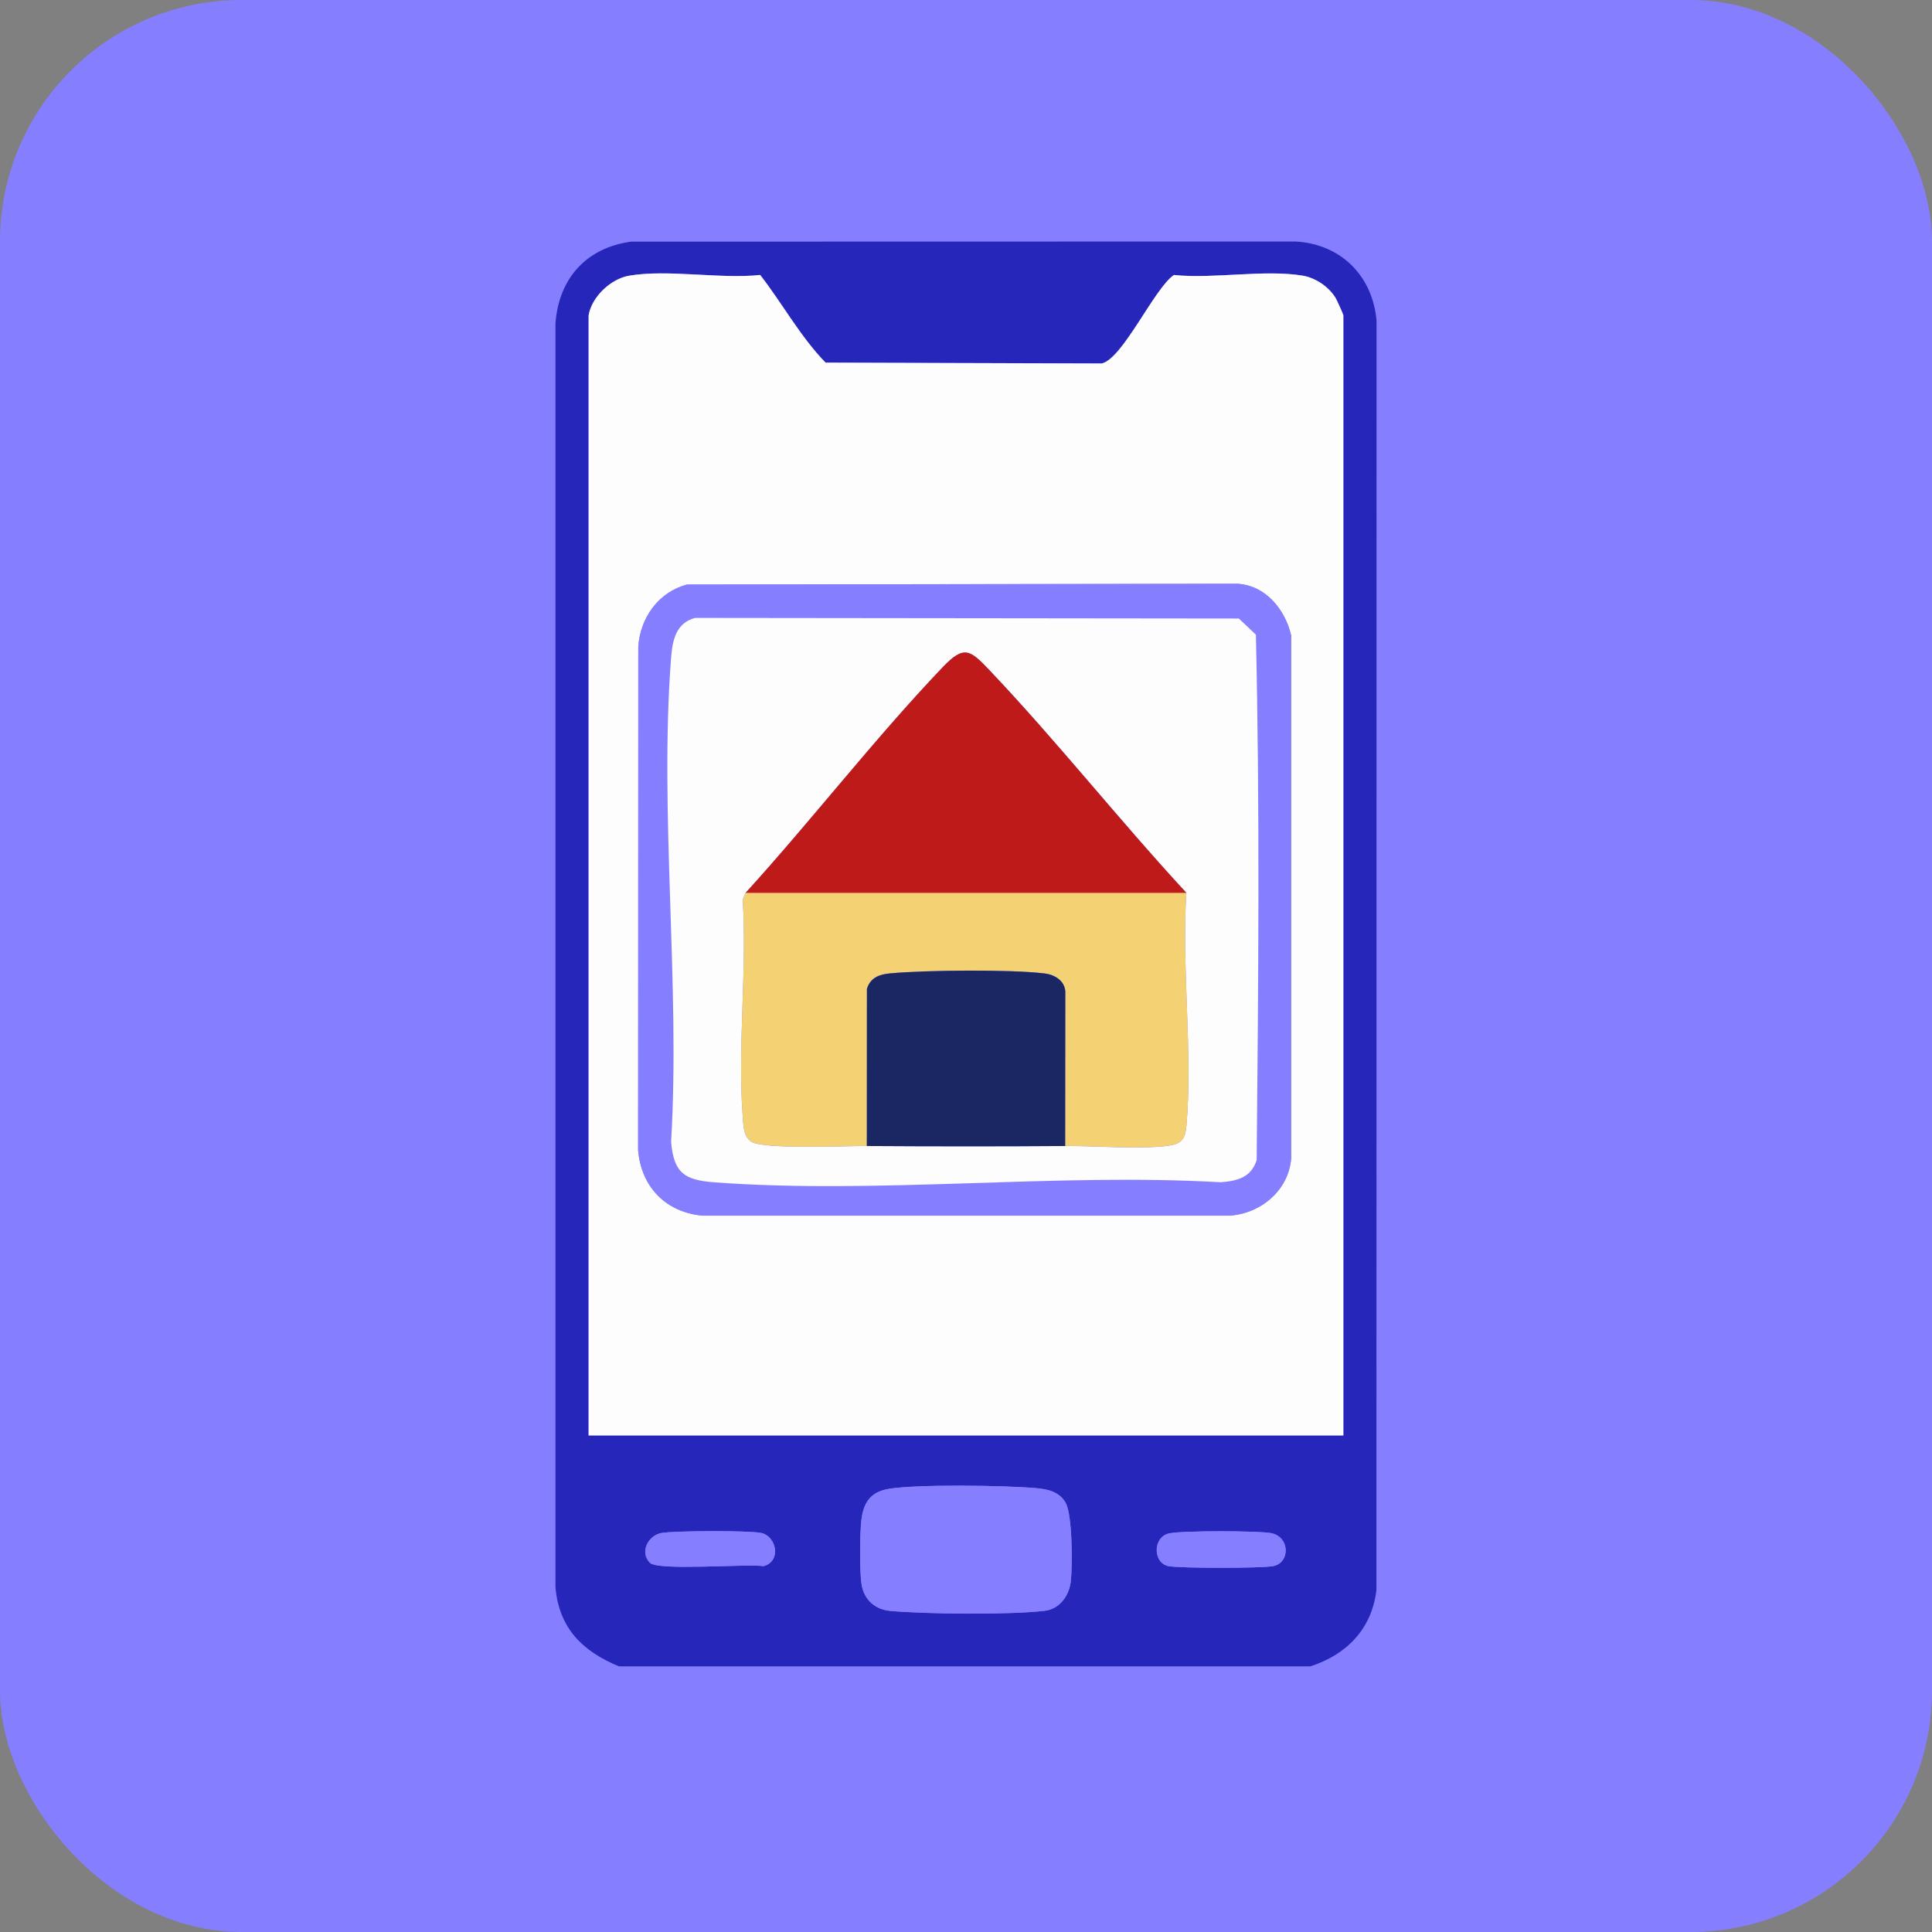
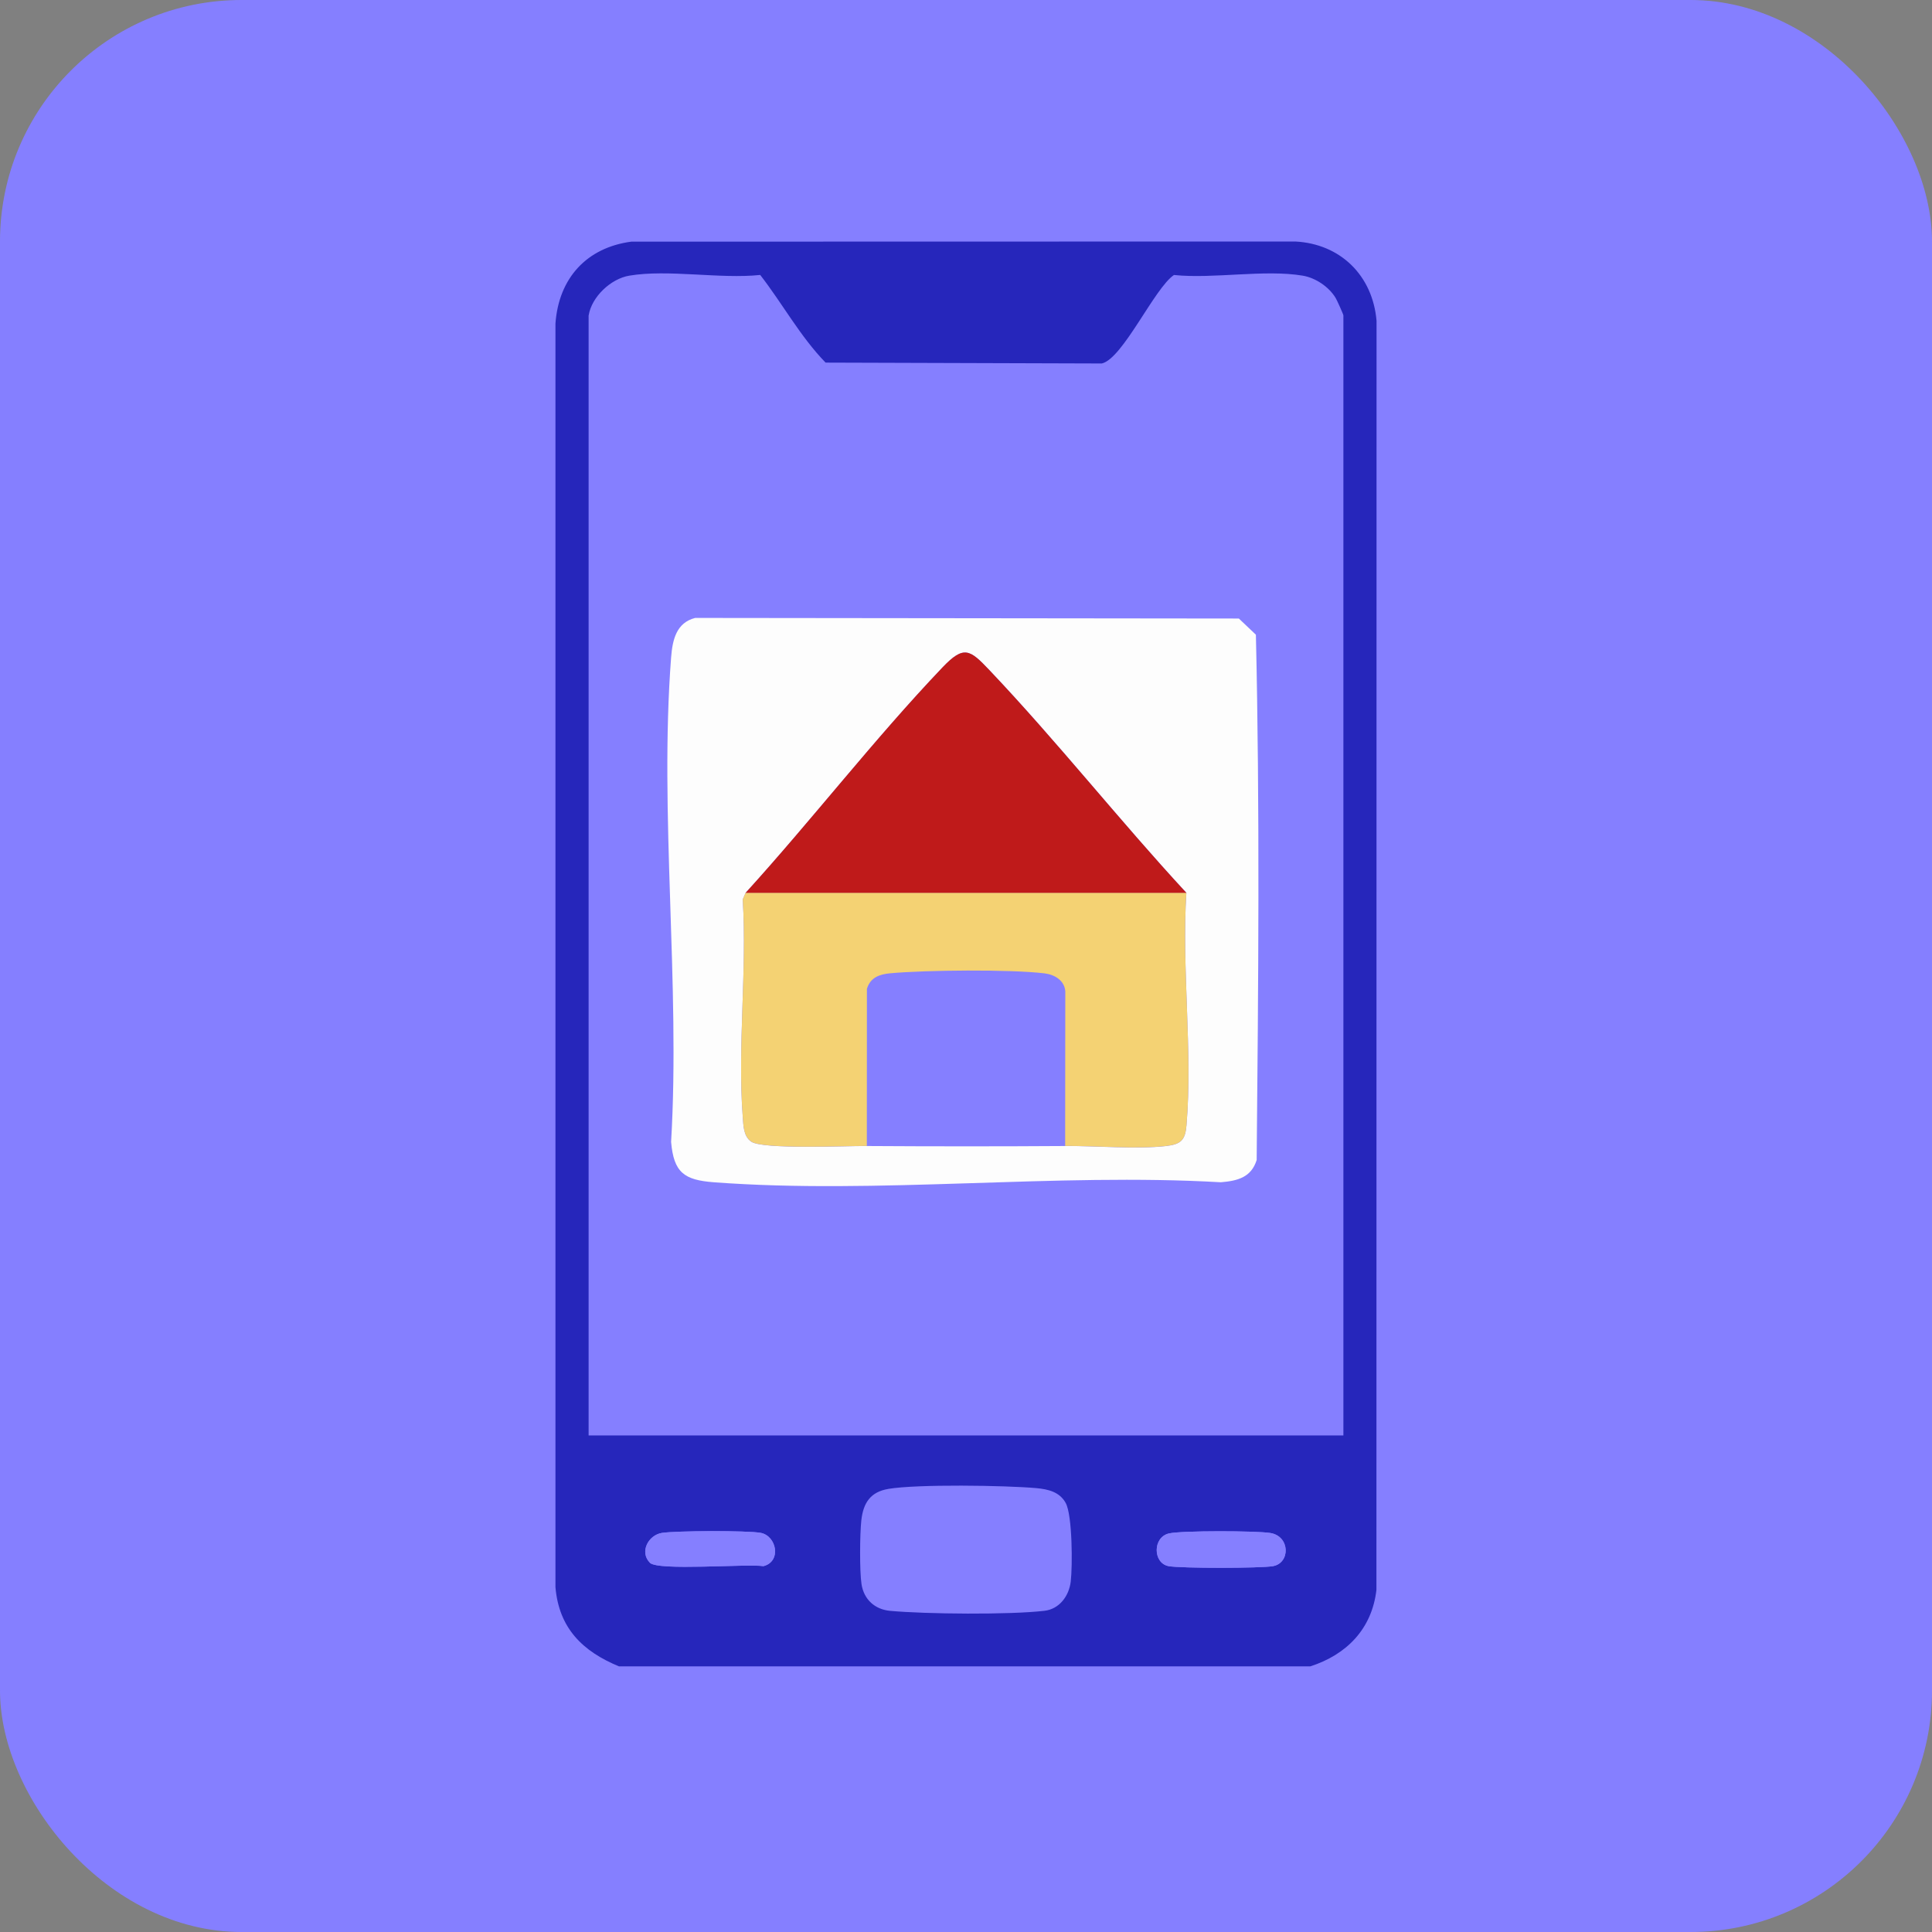
<svg xmlns="http://www.w3.org/2000/svg" width="80" height="80" viewBox="0 0 80 80" fill="none">
  <rect x="0" y="0" width="80" height="80" fill="#808080" stroke="none" />
  <rect width="80" height="80" rx="10" fill="#857FFF" />
  <g clip-path="url(#clip0_5066_1698)">
    <path d="M54.258 69H25.628C24.131 68.38 23.146 67.428 23 65.721V13.399C23.135 11.516 24.293 10.252 26.142 10.006L53.636 10C55.5 10.097 56.84 11.404 57 13.285L56.995 65.831C56.81 67.454 55.754 68.518 54.259 69H54.258ZM24.373 13.059V59.438H55.627V13.059C55.627 13.02 55.364 12.435 55.309 12.343C55.032 11.878 54.477 11.505 53.946 11.415C52.364 11.147 50.254 11.556 48.611 11.387C47.803 11.929 46.494 14.852 45.623 15.051L34.186 15.015C33.135 13.935 32.402 12.574 31.479 11.385C29.81 11.561 27.663 11.142 26.055 11.415C25.295 11.542 24.501 12.287 24.375 13.059H24.373ZM36.777 61.654C36.044 61.779 35.746 62.231 35.666 62.952C35.603 63.514 35.591 65.055 35.673 65.595C35.772 66.237 36.233 66.645 36.858 66.702C38.329 66.837 41.817 66.87 43.253 66.699C43.866 66.626 44.264 66.091 44.337 65.489C44.413 64.852 44.407 62.744 44.129 62.236C43.877 61.776 43.404 61.665 42.912 61.62C41.621 61.505 37.976 61.45 36.776 61.653L36.777 61.654ZM26.91 64.71C27.249 65.055 30.89 64.747 31.614 64.85C32.37 64.654 32.158 63.597 31.5 63.472C30.965 63.371 27.964 63.383 27.403 63.475C26.842 63.568 26.472 64.263 26.91 64.708V64.71ZM48.409 63.495C47.724 63.649 47.735 64.724 48.386 64.85C48.868 64.944 52.226 64.941 52.716 64.85C53.437 64.715 53.423 63.608 52.597 63.477C52.012 63.385 48.943 63.375 48.409 63.495Z" fill="#2626BB" />
-     <path d="M24.373 13.059C24.5 12.288 25.295 11.545 26.054 11.415C27.662 11.143 29.811 11.562 31.477 11.386C32.401 12.574 33.134 13.935 34.184 15.016L45.621 15.051C46.494 14.853 47.802 11.929 48.61 11.387C50.251 11.558 52.362 11.149 53.945 11.415C54.476 11.505 55.031 11.879 55.307 12.344C55.362 12.436 55.625 13.019 55.625 13.059V59.438H24.373V13.059ZM28.451 24.206C27.272 24.517 26.519 25.567 26.43 26.773L26.424 47.631C26.554 49.163 27.586 50.207 29.103 50.339H50.897C52.185 50.261 53.349 49.316 53.464 47.978V26.307C53.206 25.225 52.404 24.243 51.239 24.173L28.449 24.206H28.451Z" fill="#FDFDFD" />
-     <path d="M36.777 61.655C37.977 61.452 41.623 61.508 42.914 61.623C43.405 61.666 43.878 61.779 44.131 62.239C44.409 62.747 44.413 64.854 44.339 65.491C44.267 66.093 43.867 66.629 43.255 66.701C41.819 66.872 38.33 66.84 36.859 66.704C36.234 66.646 35.772 66.24 35.675 65.598C35.593 65.057 35.605 63.516 35.667 62.955C35.746 62.236 36.044 61.782 36.779 61.657L36.777 61.655Z" fill="#857FFF" />
    <path d="M26.91 64.709C26.472 64.264 26.852 63.567 27.403 63.476C27.953 63.385 30.963 63.371 31.5 63.473C32.158 63.598 32.371 64.655 31.614 64.851C30.889 64.748 27.249 65.055 26.91 64.711V64.709Z" fill="#857FFF" />
    <path d="M48.409 63.495C48.943 63.375 52.012 63.384 52.597 63.477C53.423 63.608 53.437 64.714 52.716 64.85C52.226 64.942 48.868 64.944 48.386 64.85C47.735 64.724 47.723 63.648 48.409 63.495Z" fill="#857FFF" />
    <path d="M28.451 24.204L51.24 24.172C52.405 24.241 53.207 25.223 53.462 26.305V47.975C53.348 49.312 52.185 50.259 50.897 50.336H29.103C27.585 50.204 26.554 49.16 26.423 47.628L26.429 26.77C26.519 25.565 27.273 24.514 28.451 24.203V24.204ZM28.791 25.587C28.002 25.785 27.847 26.501 27.791 27.226C27.295 33.677 28.174 40.764 27.791 47.284C27.899 48.557 28.337 48.863 29.558 48.955C36.33 49.463 43.717 48.561 50.555 48.955C51.24 48.895 51.811 48.76 52.037 48.033C52.106 40.797 52.17 33.51 52.005 26.282L51.3 25.613L28.793 25.588L28.791 25.587Z" fill="#857FFF" />
    <path d="M28.791 25.587L51.298 25.612L52.004 26.282C52.17 33.509 52.105 40.798 52.036 48.033C51.809 48.759 51.241 48.896 50.553 48.955C43.717 48.561 36.329 49.464 29.556 48.955C28.335 48.862 27.897 48.556 27.789 47.283C28.173 40.765 27.294 33.677 27.789 27.225C27.846 26.499 28.001 25.783 28.79 25.586L28.791 25.587ZM30.875 36.968L30.755 37.243C30.938 40.173 30.534 43.352 30.756 46.249C30.784 46.606 30.781 47.052 31.108 47.275C31.584 47.602 35.045 47.448 35.894 47.454C38.628 47.471 41.372 47.472 44.106 47.454C45.387 47.445 47.054 47.594 48.272 47.457C48.912 47.385 49.078 47.203 49.13 46.595C49.39 43.522 48.926 40.08 49.125 36.969C46.347 33.966 43.785 30.717 40.972 27.75C40.161 26.896 39.915 26.707 39.03 27.635C36.192 30.612 33.643 33.925 30.877 36.969L30.875 36.968Z" fill="#FDFDFD" />
    <path d="M49.125 36.966C48.926 40.077 49.39 43.519 49.13 46.592C49.078 47.202 48.912 47.383 48.272 47.454C47.052 47.591 45.385 47.442 44.106 47.451L44.112 41.05C44.08 40.595 43.662 40.353 43.253 40.305C41.82 40.133 38.327 40.167 36.858 40.302C36.418 40.342 36.043 40.473 35.897 40.944L35.894 47.451C35.045 47.446 31.585 47.6 31.108 47.272C30.781 47.048 30.784 46.601 30.756 46.246C30.534 43.349 30.937 40.17 30.755 37.24L30.875 36.965H49.125V36.966Z" fill="#F4D273" />
-     <path d="M49.125 36.97H30.875C33.641 33.925 36.192 30.612 39.028 27.635C39.913 26.707 40.16 26.896 40.97 27.751C43.785 30.717 46.347 33.968 49.124 36.97H49.125Z" fill="#BF1A1A" />
-     <path d="M44.106 47.454C41.372 47.473 38.628 47.471 35.894 47.454L35.897 40.947C36.043 40.477 36.418 40.346 36.858 40.306C38.327 40.17 41.822 40.136 43.253 40.309C43.662 40.358 44.08 40.598 44.112 41.054L44.106 47.454Z" fill="#1B2763" />
+     <path d="M49.125 36.97H30.875C33.641 33.925 36.192 30.612 39.028 27.635C39.913 26.707 40.16 26.896 40.97 27.751C43.785 30.717 46.347 33.968 49.124 36.97Z" fill="#BF1A1A" />
  </g>
  <defs>
    <clipPath id="clip0_5066_1698">
      <rect width="34" height="59" fill="white" transform="translate(23 10)" />
    </clipPath>
  </defs>
</svg>